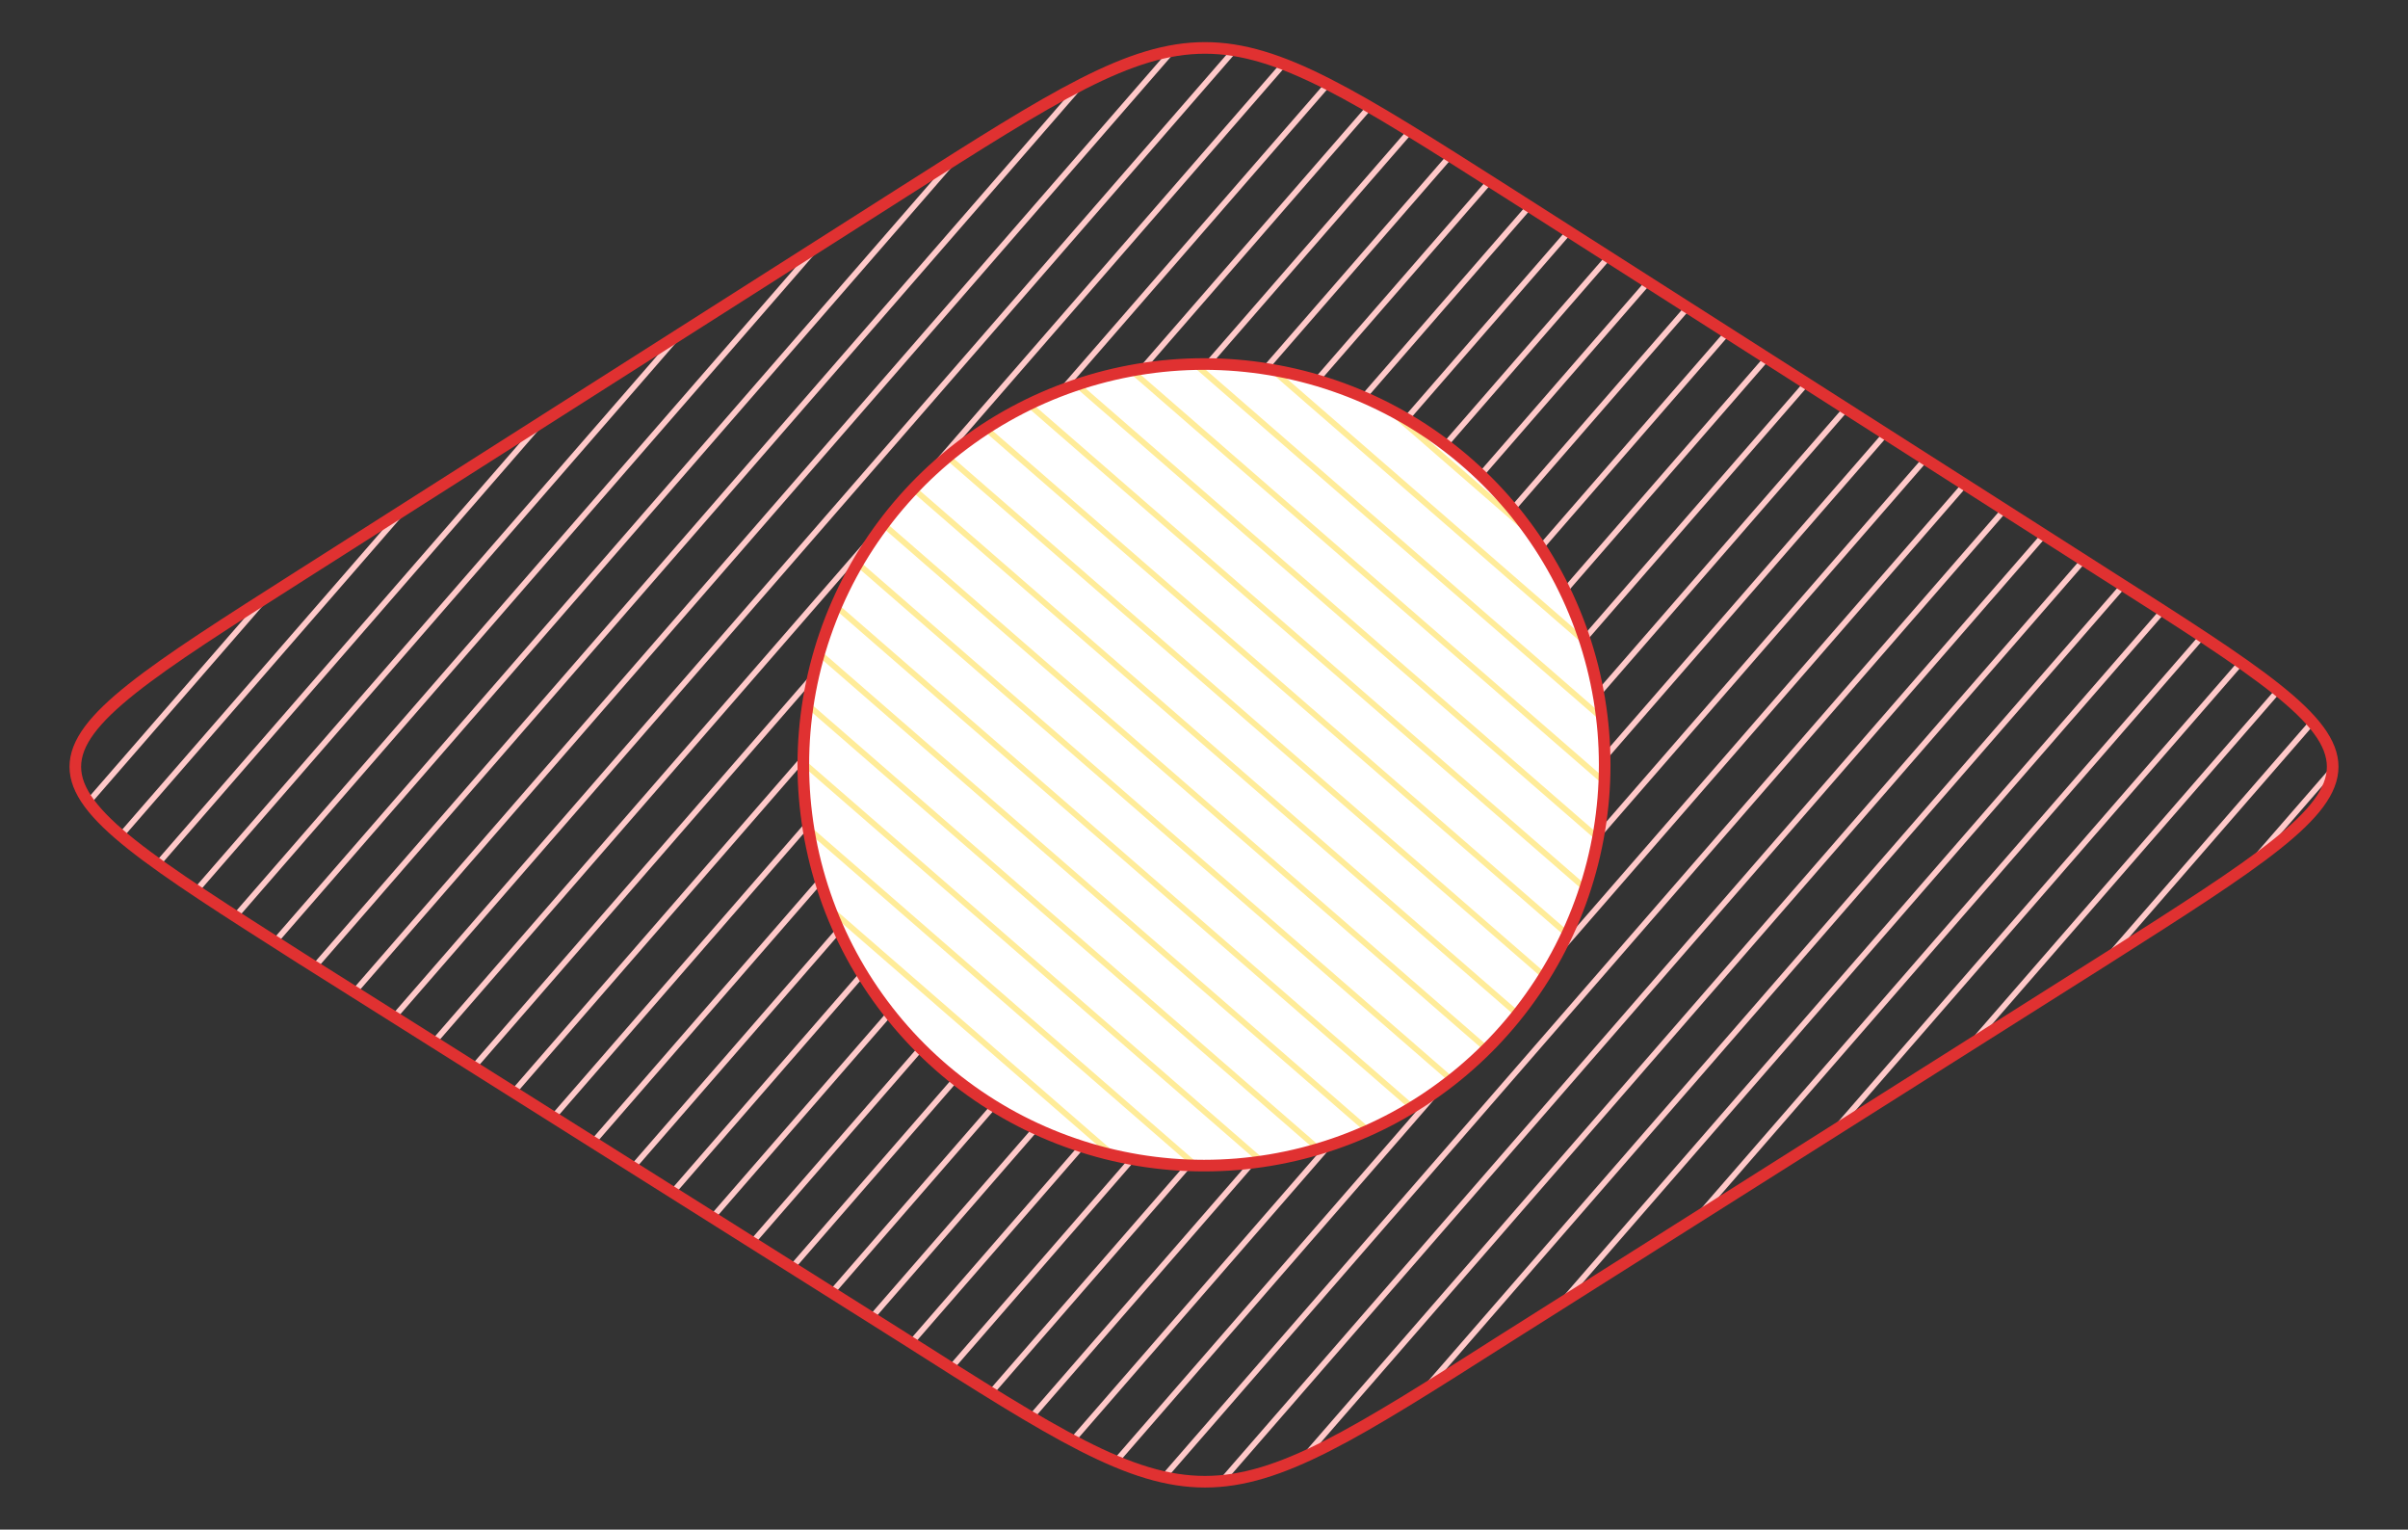
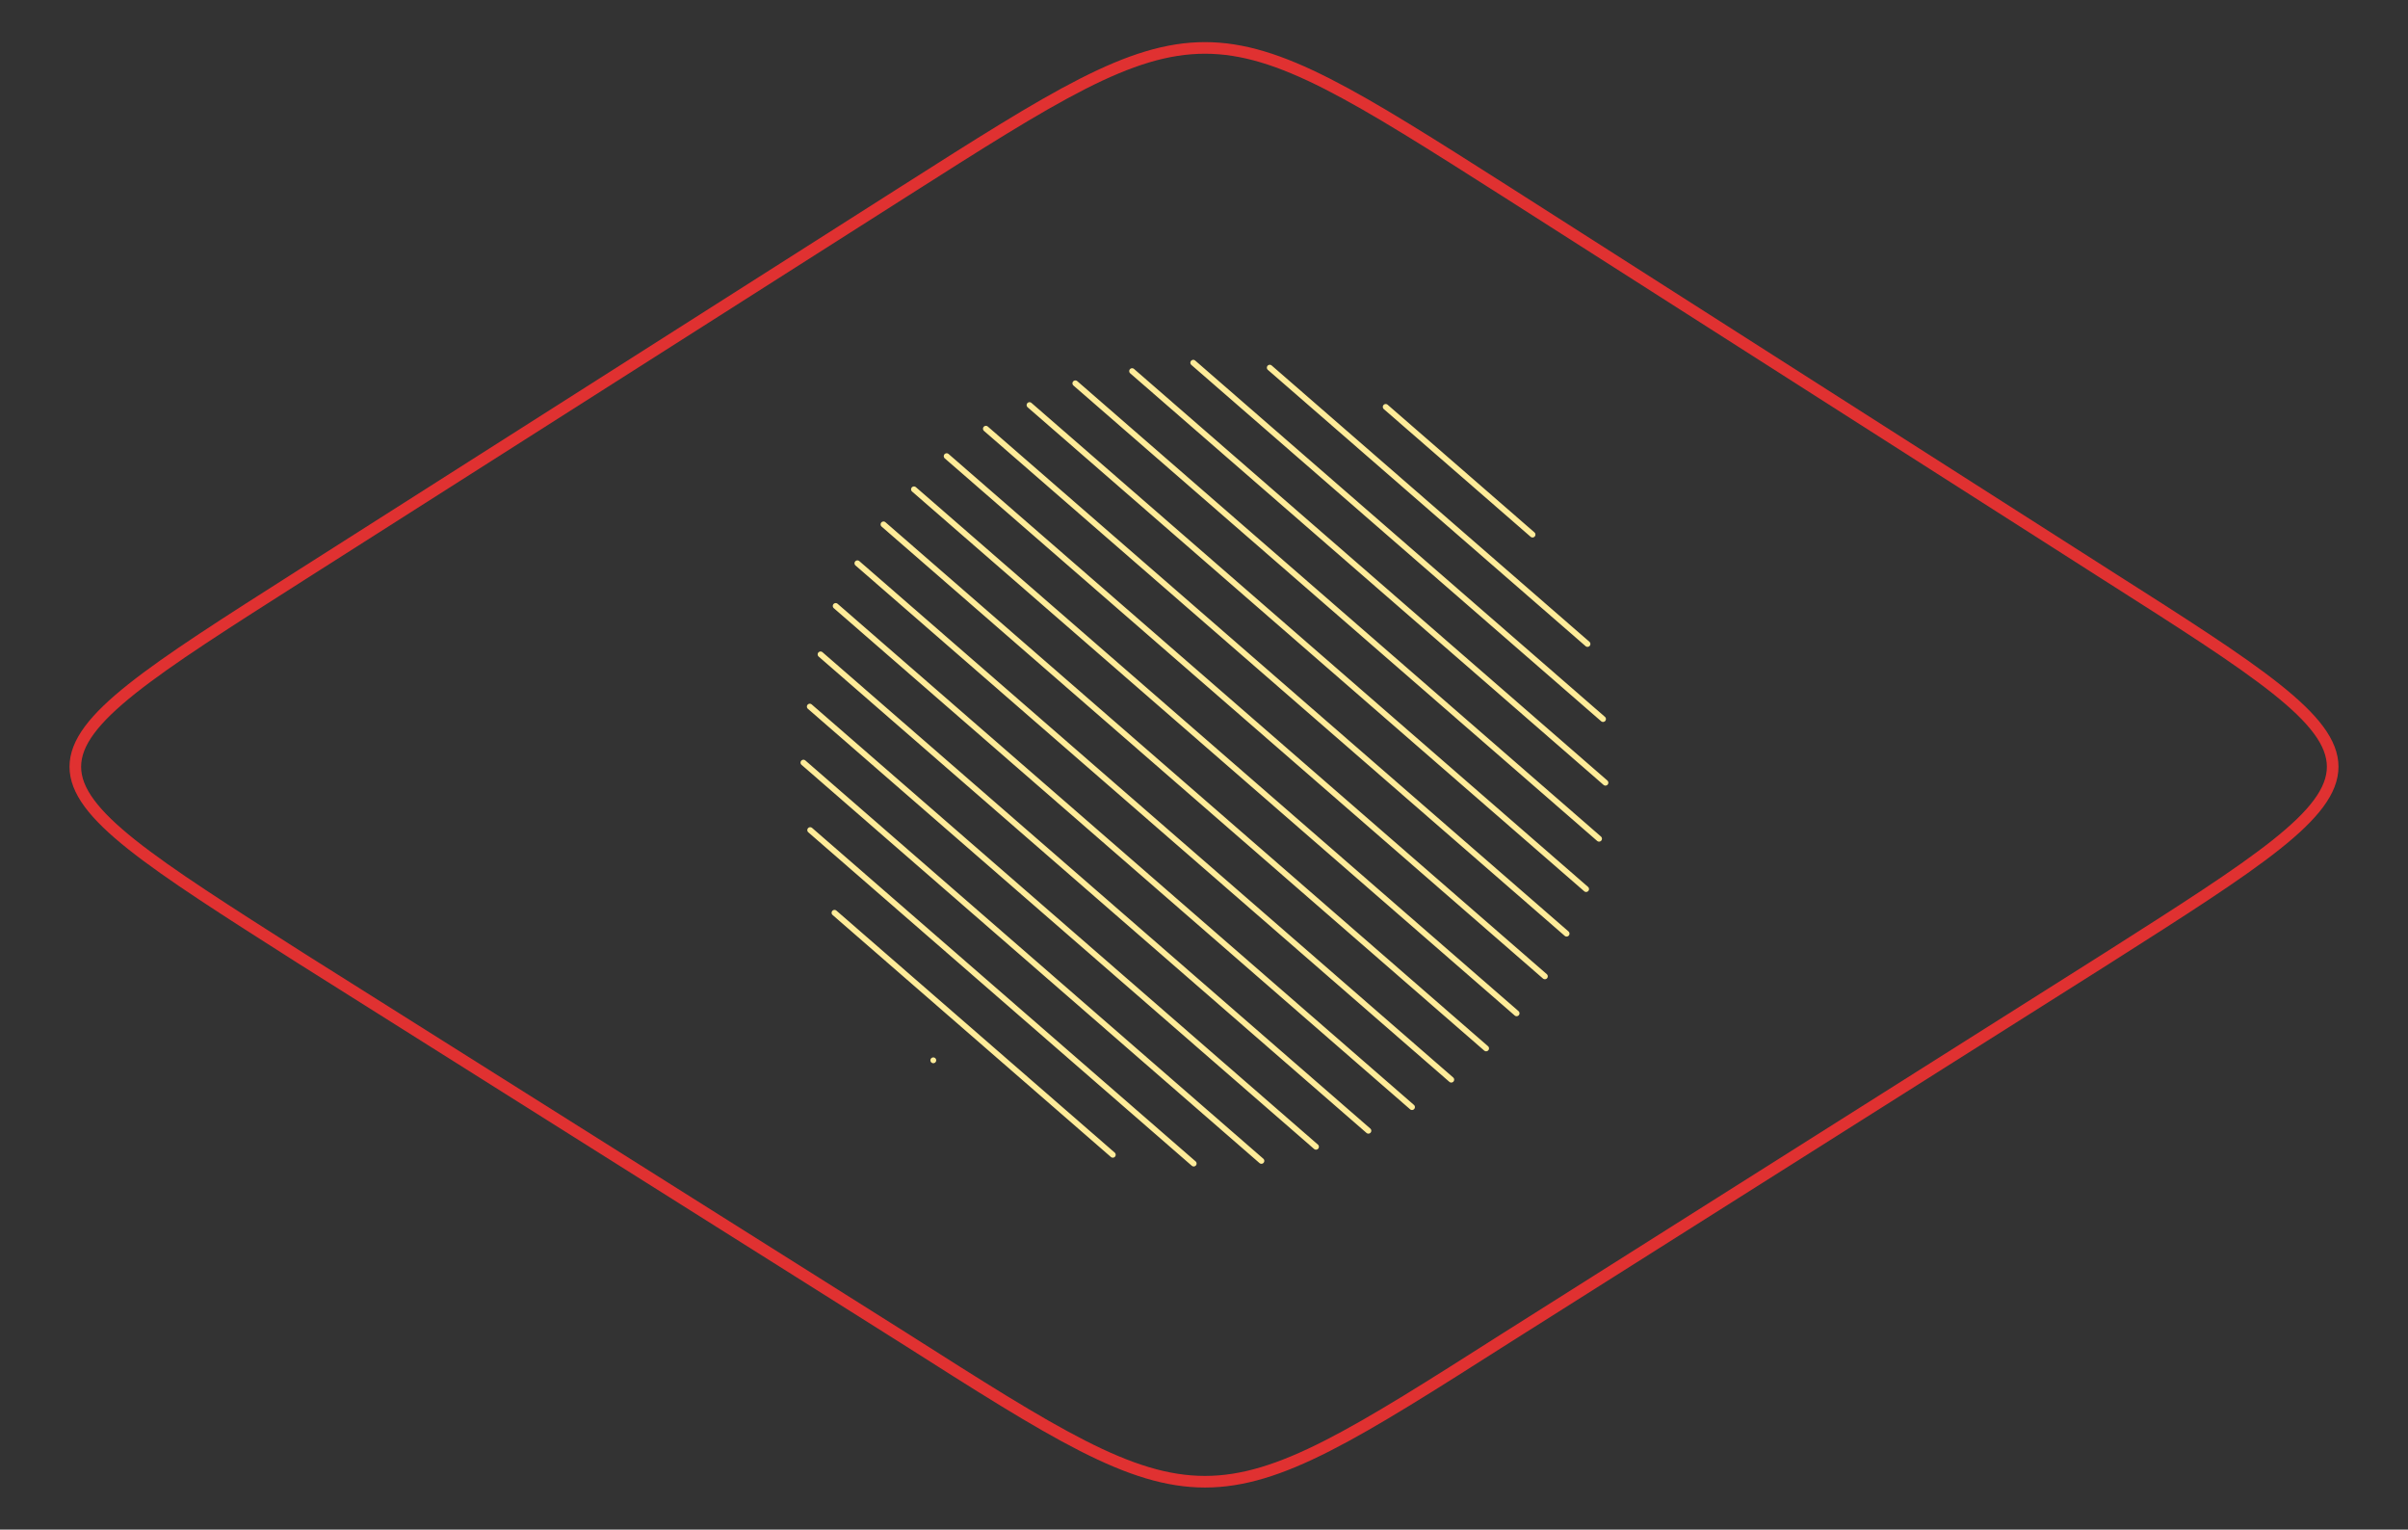
<svg xmlns="http://www.w3.org/2000/svg" version="1.1" viewBox="0 0 829.333 526.667" width="829.333" height="526.667">
  <rect x="0" y="0" width="829.333" height="526.667" fill="#333333" stroke="none" />
  <defs>
    <style class="style-fonts">
      </style>
  </defs>
  <g stroke-linecap="round" transform="translate(0 0) rotate(0 414.667 263.333)">
-     <path d="M30.47 251.74 C30.47 251.74, 30.47 251.74, 30.47 251.74 M30.47 251.74 C30.47 251.74, 30.47 251.74, 30.47 251.74 M30.74 275.82 C44.83 259.61, 58.93 243.4, 89.79 207.9 M30.74 275.82 C45.98 258.29, 61.22 240.76, 89.79 207.9 M41.5 287.83 C77.92 245.94, 114.33 204.06, 137.29 177.64 M41.5 287.83 C79.34 244.3, 117.18 200.77, 137.29 177.64 M54.24 297.57 C105.81 238.24, 157.39 178.91, 184.79 147.39 M54.24 297.57 C93.9 251.94, 133.56 206.32, 184.79 147.39 M67.62 306.56 C120.04 246.26, 172.46 185.95, 232.29 117.13 M67.62 306.56 C130.86 233.81, 194.1 161.07, 232.29 117.13 M81.01 315.55 C135.87 252.43, 190.74 189.32, 279.8 86.87 M81.01 315.55 C132.97 255.77, 184.94 195.99, 279.8 86.87 M95.05 323.78 C182.33 223.38, 269.61 122.98, 327.3 56.61 M95.05 323.78 C152.44 257.77, 209.82 191.76, 327.3 56.61 M108.44 332.77 C186.8 242.63, 265.15 152.49, 371.52 30.13 M108.44 332.77 C186.58 242.88, 264.71 153, 371.52 30.13 M122.48 341 C230.66 216.56, 338.84 92.12, 403.28 17.99 M122.48 341 C198.68 253.34, 274.88 165.69, 403.28 17.99 M135.87 349.99 C203.79 271.86, 271.7 193.74, 425.19 17.16 M135.87 349.99 C220.9 252.17, 305.94 154.35, 425.19 17.16 M149.26 358.98 C262.57 228.63, 375.88 98.27, 441.86 22.38 M149.26 358.98 C211.08 287.86, 272.91 216.74, 441.86 22.38 M163.3 367.21 C256.95 259.48, 350.61 151.74, 457.22 29.1 M163.3 367.21 C266.92 248.01, 370.54 128.81, 457.22 29.1 M176.69 376.2 C273.95 264.31, 371.21 152.43, 471.26 37.33 M176.69 376.2 C291.1 244.58, 405.51 112.97, 471.26 37.33 M190.73 384.43 C290.68 269.45, 390.63 154.47, 485.3 45.57 M190.73 384.43 C276.34 285.95, 361.94 187.48, 485.3 45.57 M204.12 393.42 C313.41 267.7, 422.7 141.97, 499.35 53.8 M204.12 393.42 C319.68 260.48, 435.24 127.55, 499.35 53.8 M218.17 401.65 C319.6 284.97, 421.03 168.28, 512.74 62.79 M218.17 401.65 C319.17 285.45, 420.18 169.26, 512.74 62.79 M231.55 410.64 C341.16 284.55, 450.77 158.45, 526.78 71.02 M231.55 410.64 C342.65 282.84, 453.74 155.04, 526.78 71.02 M245.6 418.87 C345.49 303.95, 445.39 189.04, 540.17 80.01 M245.6 418.87 C322.62 330.27, 399.64 241.67, 540.17 80.01 M258.98 427.86 C319.58 358.15, 380.17 288.45, 554.21 88.24 M258.98 427.86 C367.09 303.5, 475.19 179.14, 554.21 88.24 M273.03 436.09 C386.99 304.99, 500.95 173.9, 567.6 97.23 M273.03 436.09 C336.51 363.06, 400 290.03, 567.6 97.23 M286.41 445.08 C360.56 359.78, 434.71 274.49, 580.98 106.21 M286.41 445.08 C389.9 326.03, 493.39 206.98, 580.98 106.21 M299.8 454.07 C390.91 349.26, 482.02 244.45, 595.03 114.45 M299.8 454.07 C385.85 355.08, 471.89 256.1, 595.03 114.45 M313.85 462.3 C401.66 361.28, 489.47 260.27, 608.42 123.43 M313.85 462.3 C428.51 330.4, 543.17 198.49, 608.42 123.43 M327.23 471.29 C440.35 341.16, 553.46 211.04, 622.46 131.67 M327.23 471.29 C443.22 337.86, 559.2 204.44, 622.46 131.67 M341.28 479.52 C411.87 398.31, 482.47 317.1, 635.85 140.65 M341.28 479.52 C431.02 376.29, 520.75 273.05, 635.85 140.65 M355.32 487.75 C427.96 404.19, 500.6 320.62, 649.23 149.64 M355.32 487.75 C455.4 372.62, 555.49 257.48, 649.23 149.64 M369.36 495.98 C480.88 367.7, 592.4 239.41, 663.28 157.87 M369.36 495.98 C483.81 364.33, 598.25 232.68, 663.28 157.87 M384.06 503.46 C499.66 370.48, 615.27 237.49, 676.67 166.86 M384.06 503.46 C493.03 378.11, 601.99 252.77, 676.67 166.86 M400.73 508.68 C495.7 399.42, 590.68 290.17, 690.05 175.85 M400.73 508.68 C488.25 408, 575.77 307.32, 690.05 175.85 M420.68 510.12 C499.81 419.09, 578.94 328.06, 704.1 184.08 M420.68 510.12 C489.73 430.68, 558.78 351.25, 704.1 184.08 M448.5 502.5 C530.5 408.17, 612.5 313.84, 717.48 193.07 M448.5 502.5 C548.09 387.93, 647.68 273.37, 717.48 193.07 M490.75 478.28 C541.22 420.23, 591.68 362.18, 731.53 201.3 M490.75 478.28 C569.39 387.83, 648.02 297.37, 731.53 201.3 M536.94 449.53 C585.96 393.14, 634.98 336.76, 744.91 210.29 M536.94 449.53 C596.44 381.09, 655.94 312.65, 744.91 210.29 M583.79 420.03 C628.14 369.01, 672.49 317.99, 758.3 219.28 M583.79 420.03 C638.02 357.65, 692.25 295.26, 758.3 219.28 M631.29 389.77 C667.11 348.58, 702.92 307.38, 771.69 228.27 M631.29 389.77 C660.86 355.76, 690.43 321.75, 771.69 228.27 M678.14 360.27 C714.12 318.88, 750.11 277.48, 784.42 238.01 M678.14 360.27 C710.33 323.24, 742.52 286.21, 784.42 238.01 M725.64 330.01 C740.18 313.29, 754.71 296.57, 796.5 248.5 M725.64 330.01 C744.89 307.87, 764.13 285.74, 796.5 248.5 M773.8 299 C784.25 286.98, 794.71 274.95, 803.98 264.28 M773.8 299 C783.66 287.65, 793.53 276.31, 803.98 264.28" stroke="#ffc9c9" stroke-width="2" fill="none" />
    <path d="M518.75 66 C595.84 115.2, 672.93 164.4, 725.58 198 M518.75 66 C571.29 99.53, 623.83 133.06, 725.58 198 M725.58 198 C829.33 264, 829.33 264, 725.58 330 M725.58 198 C829.33 264, 829.33 264, 725.58 330 M725.58 330 C676.33 361.11, 627.08 392.23, 518.75 460.67 M725.58 330 C678.23 359.91, 630.88 389.83, 518.75 460.67 M518.75 460.67 C415 526.67, 415 526.67, 311.25 460.67 M518.75 460.67 C415 526.67, 415 526.67, 311.25 460.67 M311.25 460.67 C244.44 418.59, 177.63 376.52, 103.75 330 M311.25 460.67 C261.3 429.21, 211.35 397.76, 103.75 330 M103.75 330 C0 264, 0 264, 103.75 198 M103.75 330 C0 264, 0 264, 103.75 198 M103.75 198 C171.13 155.14, 238.51 112.27, 311.25 66 M103.75 198 C149.92 168.63, 196.1 139.25, 311.25 66 M311.25 66 C415 0, 415 0, 518.75 66 M311.25 66 C415 0, 415 0, 518.75 66" stroke="#e03131" stroke-width="4" fill="none" />
  </g>
  <g stroke-linecap="round" transform="translate(276.667 125.333) rotate(270 138 138)">
-     <path d="M276 138 C276 141.8, 275.84 145.61, 275.53 149.4 C275.21 153.18, 274.74 156.97, 274.12 160.71 C273.49 164.46, 272.71 168.19, 271.78 171.88 C270.84 175.56, 269.76 179.22, 268.52 182.81 C267.29 186.4, 265.9 189.96, 264.38 193.43 C262.85 196.91, 261.18 200.34, 259.37 203.68 C257.56 207.02, 255.61 210.3, 253.53 213.48 C251.45 216.66, 249.23 219.76, 246.9 222.76 C244.57 225.76, 242.1 228.67, 239.53 231.46 C236.96 234.26, 234.26 236.96, 231.46 239.53 C228.67 242.1, 225.76 244.57, 222.76 246.9 C219.76 249.23, 216.66 251.45, 213.48 253.53 C210.3 255.61, 207.02 257.56, 203.68 259.37 C200.34 261.18, 196.91 262.85, 193.43 264.38 C189.96 265.9, 186.4 267.29, 182.81 268.52 C179.22 269.76, 175.56 270.84, 171.88 271.78 C168.19 272.71, 164.46 273.49, 160.71 274.12 C156.97 274.74, 153.18 275.21, 149.4 275.53 C145.61 275.84, 141.8 276, 138 276 C134.2 276, 130.39 275.84, 126.6 275.53 C122.82 275.21, 119.03 274.74, 115.29 274.12 C111.54 273.49, 107.81 272.71, 104.12 271.78 C100.44 270.84, 96.78 269.76, 93.19 268.52 C89.6 267.29, 86.04 265.9, 82.57 264.38 C79.09 262.85, 75.66 261.18, 72.32 259.37 C68.98 257.56, 65.7 255.61, 62.52 253.53 C59.34 251.45, 56.24 249.23, 53.24 246.9 C50.24 244.57, 47.33 242.1, 44.54 239.53 C41.74 236.96, 39.04 234.26, 36.47 231.46 C33.9 228.67, 31.43 225.76, 29.1 222.76 C26.77 219.76, 24.55 216.66, 22.47 213.48 C20.39 210.3, 18.44 207.02, 16.63 203.68 C14.82 200.34, 13.15 196.91, 11.62 193.43 C10.1 189.96, 8.71 186.4, 7.48 182.81 C6.24 179.22, 5.16 175.56, 4.22 171.88 C3.29 168.19, 2.51 164.46, 1.88 160.71 C1.26 156.97, 0.79 153.18, 0.47 149.4 C0.16 145.61, 0 141.8, 0 138 C0 134.2, 0.16 130.39, 0.47 126.6 C0.79 122.82, 1.26 119.03, 1.88 115.29 C2.51 111.54, 3.29 107.81, 4.22 104.12 C5.16 100.44, 6.24 96.78, 7.48 93.19 C8.71 89.6, 10.1 86.04, 11.62 82.57 C13.15 79.09, 14.82 75.66, 16.63 72.32 C18.44 68.98, 20.39 65.7, 22.47 62.52 C24.55 59.34, 26.77 56.24, 29.1 53.24 C31.43 50.24, 33.9 47.33, 36.47 44.54 C39.04 41.74, 41.74 39.04, 44.54 36.47 C47.33 33.9, 50.24 31.43, 53.24 29.1 C56.24 26.77, 59.34 24.55, 62.52 22.47 C65.7 20.39, 68.98 18.44, 72.32 16.63 C75.66 14.82, 79.09 13.15, 82.57 11.62 C86.04 10.1, 89.6 8.71, 93.19 7.48 C96.78 6.24, 100.44 5.16, 104.12 4.22 C107.81 3.29, 111.54 2.51, 115.29 1.88 C119.03 1.26, 122.82 0.79, 126.6 0.47 C130.39 0.16, 134.2 0, 138 0 C141.8 0, 145.61 0.16, 149.4 0.47 C153.18 0.79, 156.97 1.26, 160.71 1.88 C164.46 2.51, 168.19 3.29, 171.88 4.22 C175.56 5.16, 179.22 6.24, 182.81 7.48 C186.4 8.71, 189.96 10.1, 193.43 11.62 C196.91 13.15, 200.34 14.82, 203.68 16.63 C207.02 18.44, 210.3 20.39, 213.48 22.47 C216.66 24.55, 219.76 26.77, 222.76 29.1 C225.76 31.43, 228.67 33.9, 231.46 36.47 C234.26 39.04, 236.96 41.74, 239.53 44.54 C242.1 47.33, 244.57 50.24, 246.9 53.24 C249.23 56.24, 251.45 59.34, 253.53 62.52 C255.61 65.7, 257.56 68.98, 259.37 72.32 C261.18 75.66, 262.85 79.09, 264.38 82.57 C265.9 86.04, 267.29 89.6, 268.52 93.19 C269.76 96.78, 270.84 100.44, 271.78 104.12 C272.71 107.81, 273.49 111.54, 274.12 115.29 C274.74 119.03, 275.21 122.82, 275.53 126.6 C275.84 130.39, 276 134.2, 276 138" stroke="none" stroke-width="0" fill="#ffffff" />
-     <path d="M276 138 C276 141.8, 275.84 145.61, 275.53 149.4 C275.21 153.18, 274.74 156.97, 274.12 160.71 C273.49 164.46, 272.71 168.19, 271.78 171.88 C270.84 175.56, 269.76 179.22, 268.52 182.81 C267.29 186.4, 265.9 189.96, 264.38 193.43 C262.85 196.91, 261.18 200.34, 259.37 203.68 C257.56 207.02, 255.61 210.3, 253.53 213.48 C251.45 216.66, 249.23 219.76, 246.9 222.76 C244.57 225.76, 242.1 228.67, 239.53 231.46 C236.96 234.26, 234.26 236.96, 231.46 239.53 C228.67 242.1, 225.76 244.57, 222.76 246.9 C219.76 249.23, 216.66 251.45, 213.48 253.53 C210.3 255.61, 207.02 257.56, 203.68 259.37 C200.34 261.18, 196.91 262.85, 193.43 264.38 C189.96 265.9, 186.4 267.29, 182.81 268.52 C179.22 269.76, 175.56 270.84, 171.88 271.78 C168.19 272.71, 164.46 273.49, 160.71 274.12 C156.97 274.74, 153.18 275.21, 149.4 275.53 C145.61 275.84, 141.8 276, 138 276 C134.2 276, 130.39 275.84, 126.6 275.53 C122.82 275.21, 119.03 274.74, 115.29 274.12 C111.54 273.49, 107.81 272.71, 104.12 271.78 C100.44 270.84, 96.78 269.76, 93.19 268.52 C89.6 267.29, 86.04 265.9, 82.57 264.38 C79.09 262.85, 75.66 261.18, 72.32 259.37 C68.98 257.56, 65.7 255.61, 62.52 253.53 C59.34 251.45, 56.24 249.23, 53.24 246.9 C50.24 244.57, 47.33 242.1, 44.54 239.53 C41.74 236.96, 39.04 234.26, 36.47 231.46 C33.9 228.67, 31.43 225.76, 29.1 222.76 C26.77 219.76, 24.55 216.66, 22.47 213.48 C20.39 210.3, 18.44 207.02, 16.63 203.68 C14.82 200.34, 13.15 196.91, 11.62 193.43 C10.1 189.96, 8.71 186.4, 7.48 182.81 C6.24 179.22, 5.16 175.56, 4.22 171.88 C3.29 168.19, 2.51 164.46, 1.88 160.71 C1.26 156.97, 0.79 153.18, 0.47 149.4 C0.16 145.61, 0 141.8, 0 138 C0 134.2, 0.16 130.39, 0.47 126.6 C0.79 122.82, 1.26 119.03, 1.88 115.29 C2.51 111.54, 3.29 107.81, 4.22 104.12 C5.16 100.44, 6.24 96.78, 7.48 93.19 C8.71 89.6, 10.1 86.04, 11.62 82.57 C13.15 79.09, 14.82 75.66, 16.63 72.32 C18.44 68.98, 20.39 65.7, 22.47 62.52 C24.55 59.34, 26.77 56.24, 29.1 53.24 C31.43 50.24, 33.9 47.33, 36.47 44.54 C39.04 41.74, 41.74 39.04, 44.54 36.47 C47.33 33.9, 50.24 31.43, 53.24 29.1 C56.24 26.77, 59.34 24.55, 62.52 22.47 C65.7 20.39, 68.98 18.44, 72.32 16.63 C75.66 14.82, 79.09 13.15, 82.57 11.62 C86.04 10.1, 89.6 8.71, 93.19 7.48 C96.78 6.24, 100.44 5.16, 104.12 4.22 C107.81 3.29, 111.54 2.51, 115.29 1.88 C119.03 1.26, 122.82 0.79, 126.6 0.47 C130.39 0.16, 134.2 0, 138 0 C141.8 0, 145.61 0.16, 149.4 0.47 C153.18 0.79, 156.97 1.26, 160.71 1.88 C164.46 2.51, 168.19 3.29, 171.88 4.22 C175.56 5.16, 179.22 6.24, 182.81 7.48 C186.4 8.71, 189.96 10.1, 193.43 11.62 C196.91 13.15, 200.34 14.82, 203.68 16.63 C207.02 18.44, 210.3 20.39, 213.48 22.47 C216.66 24.55, 219.76 26.77, 222.76 29.1 C225.76 31.43, 228.67 33.9, 231.46 36.47 C234.26 39.04, 236.96 41.74, 239.53 44.54 C242.1 47.33, 244.57 50.24, 246.9 53.24 C249.23 56.24, 251.45 59.34, 253.53 62.52 C255.61 65.7, 257.56 68.98, 259.37 72.32 C261.18 75.66, 262.85 79.09, 264.38 82.57 C265.9 86.04, 267.29 89.6, 268.52 93.19 C269.76 96.78, 270.84 100.44, 271.78 104.12 C272.71 107.81, 273.49 111.54, 274.12 115.29 C274.74 119.03, 275.21 122.82, 275.53 126.6 C275.84 130.39, 276 134.2, 276 138" stroke="transparent" stroke-width="4" fill="none" />
-   </g>
+     </g>
  <g stroke-linecap="round" transform="translate(276.667 125.333) rotate(270 138 138)">
    <path d="M36.26 44.77 C36.26 44.77, 36.26 44.77, 36.26 44.77 M36.26 44.77 C36.26 44.77, 36.26 44.77, 36.26 44.77 M3.73 106.59 C23.57 83.77, 43.41 60.94, 87.05 10.74 M3.73 106.59 C22.8 84.65, 41.87 62.71, 87.05 10.74 M0.71 134.45 C42.39 86.5, 84.07 38.55, 115.52 2.37 M0.71 134.45 C43.16 85.62, 85.6 36.79, 115.52 2.37 M1.63 157.77 C40.13 113.49, 78.63 69.21, 138.75 0.04 M1.63 157.77 C32.06 122.77, 62.49 87.77, 138.75 0.04 M6.49 176.57 C46.58 130.46, 86.66 84.35, 158.04 2.23 M6.49 176.57 C57.18 118.27, 107.86 59.96, 158.04 2.23 M12.01 194.62 C61.79 137.35, 111.57 80.08, 176.02 5.94 M12.01 194.62 C54.19 146.09, 96.37 97.57, 176.02 5.94 M20.15 209.64 C88.11 131.46, 156.07 53.28, 192.69 11.15 M20.15 209.64 C54.74 169.84, 89.34 130.04, 192.69 11.15 M29.6 223.16 C88.09 155.87, 146.59 88.58, 207.39 18.63 M29.6 223.16 C99.75 142.45, 169.91 61.75, 207.39 18.63 M40.36 235.16 C110.77 154.17, 181.17 73.18, 220.78 27.62 M40.36 235.16 C103.3 162.77, 166.23 90.37, 220.78 27.62 M52.44 245.66 C113.35 175.59, 174.25 105.53, 232.85 38.11 M52.44 245.66 C90.53 201.83, 128.63 158.01, 232.85 38.11 M65.17 255.4 C118.96 193.52, 172.75 131.65, 244.27 49.37 M65.17 255.4 C105.92 208.53, 146.67 161.65, 244.27 49.37 M79.87 262.88 C143.76 189.38, 207.66 115.88, 253.72 62.88 M79.87 262.88 C132.22 202.66, 184.57 142.44, 253.72 62.88 M95.22 269.6 C141.68 216.17, 188.13 162.73, 261.86 77.91 M95.22 269.6 C137.2 221.32, 179.17 173.04, 261.86 77.91 M112.55 274.06 C146.22 235.32, 179.9 196.58, 269.35 93.69 M112.55 274.06 C171.48 206.27, 230.41 138.48, 269.35 93.69 M131.84 276.26 C172.65 229.31, 213.46 182.36, 273.55 113.24 M131.84 276.26 C174.98 226.63, 218.12 177.01, 273.55 113.24 M153.76 275.43 C194.64 228.41, 235.52 181.38, 276.44 134.3 M153.76 275.43 C198.4 224.07, 243.05 172.72, 276.44 134.3 M179.61 270.08 C217.49 226.5, 255.38 182.92, 274.74 160.65 M179.61 270.08 C201.94 244.39, 224.28 218.69, 274.74 160.65 M217.27 251.15 C231.97 234.23, 246.67 217.32, 261.23 200.58 M217.27 251.15 C230.95 235.41, 244.62 219.68, 261.23 200.58" stroke="#ffec99" stroke-width="2" fill="none" />
-     <path d="M276 138 C276 141.8, 275.84 145.61, 275.53 149.4 C275.21 153.18, 274.74 156.97, 274.12 160.71 C273.49 164.46, 272.71 168.19, 271.78 171.88 C270.84 175.56, 269.76 179.22, 268.52 182.81 C267.29 186.4, 265.9 189.96, 264.38 193.43 C262.85 196.91, 261.18 200.34, 259.37 203.68 C257.56 207.02, 255.61 210.3, 253.53 213.48 C251.45 216.66, 249.23 219.76, 246.9 222.76 C244.57 225.76, 242.1 228.67, 239.53 231.46 C236.96 234.26, 234.26 236.96, 231.46 239.53 C228.67 242.1, 225.76 244.57, 222.76 246.9 C219.76 249.23, 216.66 251.45, 213.48 253.53 C210.3 255.61, 207.02 257.56, 203.68 259.37 C200.34 261.18, 196.91 262.85, 193.43 264.38 C189.96 265.9, 186.4 267.29, 182.81 268.52 C179.22 269.76, 175.56 270.84, 171.88 271.78 C168.19 272.71, 164.46 273.49, 160.71 274.12 C156.97 274.74, 153.18 275.21, 149.4 275.53 C145.61 275.84, 141.8 276, 138 276 C134.2 276, 130.39 275.84, 126.6 275.53 C122.82 275.21, 119.03 274.74, 115.29 274.12 C111.54 273.49, 107.81 272.71, 104.12 271.78 C100.44 270.84, 96.78 269.76, 93.19 268.52 C89.6 267.29, 86.04 265.9, 82.57 264.38 C79.09 262.85, 75.66 261.18, 72.32 259.37 C68.98 257.56, 65.7 255.61, 62.52 253.53 C59.34 251.45, 56.24 249.23, 53.24 246.9 C50.24 244.57, 47.33 242.1, 44.54 239.53 C41.74 236.96, 39.04 234.26, 36.47 231.46 C33.9 228.67, 31.43 225.76, 29.1 222.76 C26.77 219.76, 24.55 216.66, 22.47 213.48 C20.39 210.3, 18.44 207.02, 16.63 203.68 C14.82 200.34, 13.15 196.91, 11.62 193.43 C10.1 189.96, 8.71 186.4, 7.48 182.81 C6.24 179.22, 5.16 175.56, 4.22 171.88 C3.29 168.19, 2.51 164.46, 1.88 160.71 C1.26 156.97, 0.79 153.18, 0.47 149.4 C0.16 145.61, 0 141.8, 0 138 C0 134.2, 0.16 130.39, 0.47 126.6 C0.79 122.82, 1.26 119.03, 1.88 115.29 C2.51 111.54, 3.29 107.81, 4.22 104.12 C5.16 100.44, 6.24 96.78, 7.48 93.19 C8.71 89.6, 10.1 86.04, 11.62 82.57 C13.15 79.09, 14.82 75.66, 16.63 72.32 C18.44 68.98, 20.39 65.7, 22.47 62.52 C24.55 59.34, 26.77 56.24, 29.1 53.24 C31.43 50.24, 33.9 47.33, 36.47 44.54 C39.04 41.74, 41.74 39.04, 44.54 36.47 C47.33 33.9, 50.24 31.43, 53.24 29.1 C56.24 26.77, 59.34 24.55, 62.52 22.47 C65.7 20.39, 68.98 18.44, 72.32 16.63 C75.66 14.82, 79.09 13.15, 82.57 11.62 C86.04 10.1, 89.6 8.71, 93.19 7.48 C96.78 6.24, 100.44 5.16, 104.12 4.22 C107.81 3.29, 111.54 2.51, 115.29 1.88 C119.03 1.26, 122.82 0.79, 126.6 0.47 C130.39 0.16, 134.2 0, 138 0 C141.8 0, 145.61 0.16, 149.4 0.47 C153.18 0.79, 156.97 1.26, 160.71 1.88 C164.46 2.51, 168.19 3.29, 171.88 4.22 C175.56 5.16, 179.22 6.24, 182.81 7.48 C186.4 8.71, 189.96 10.1, 193.43 11.62 C196.91 13.15, 200.34 14.82, 203.68 16.63 C207.02 18.44, 210.3 20.39, 213.48 22.47 C216.66 24.55, 219.76 26.77, 222.76 29.1 C225.76 31.43, 228.67 33.9, 231.46 36.47 C234.26 39.04, 236.96 41.74, 239.53 44.54 C242.1 47.33, 244.57 50.24, 246.9 53.24 C249.23 56.24, 251.45 59.34, 253.53 62.52 C255.61 65.7, 257.56 68.98, 259.37 72.32 C261.18 75.66, 262.85 79.09, 264.38 82.57 C265.9 86.04, 267.29 89.6, 268.52 93.19 C269.76 96.78, 270.84 100.44, 271.78 104.12 C272.71 107.81, 273.49 111.54, 274.12 115.29 C274.74 119.03, 275.21 122.82, 275.53 126.6 C275.84 130.39, 276 134.2, 276 138" stroke="#e03131" stroke-width="4" fill="none" />
  </g>
</svg>